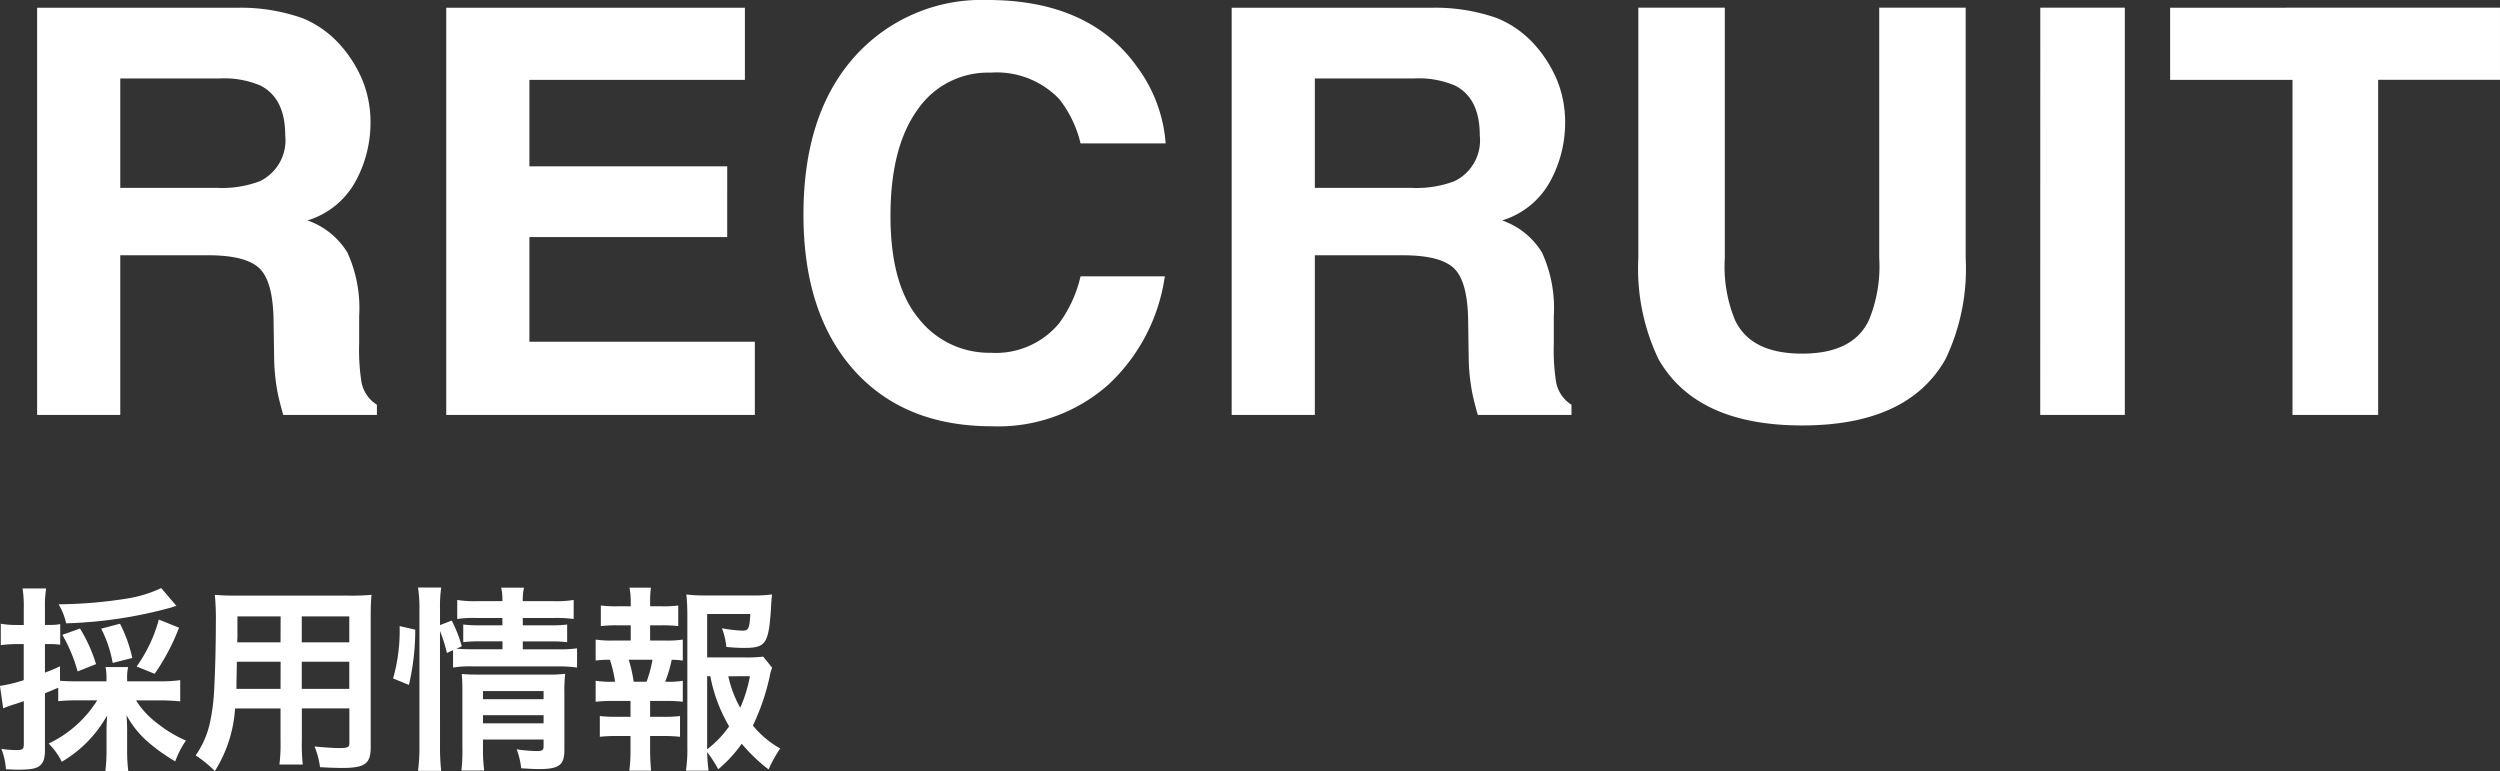
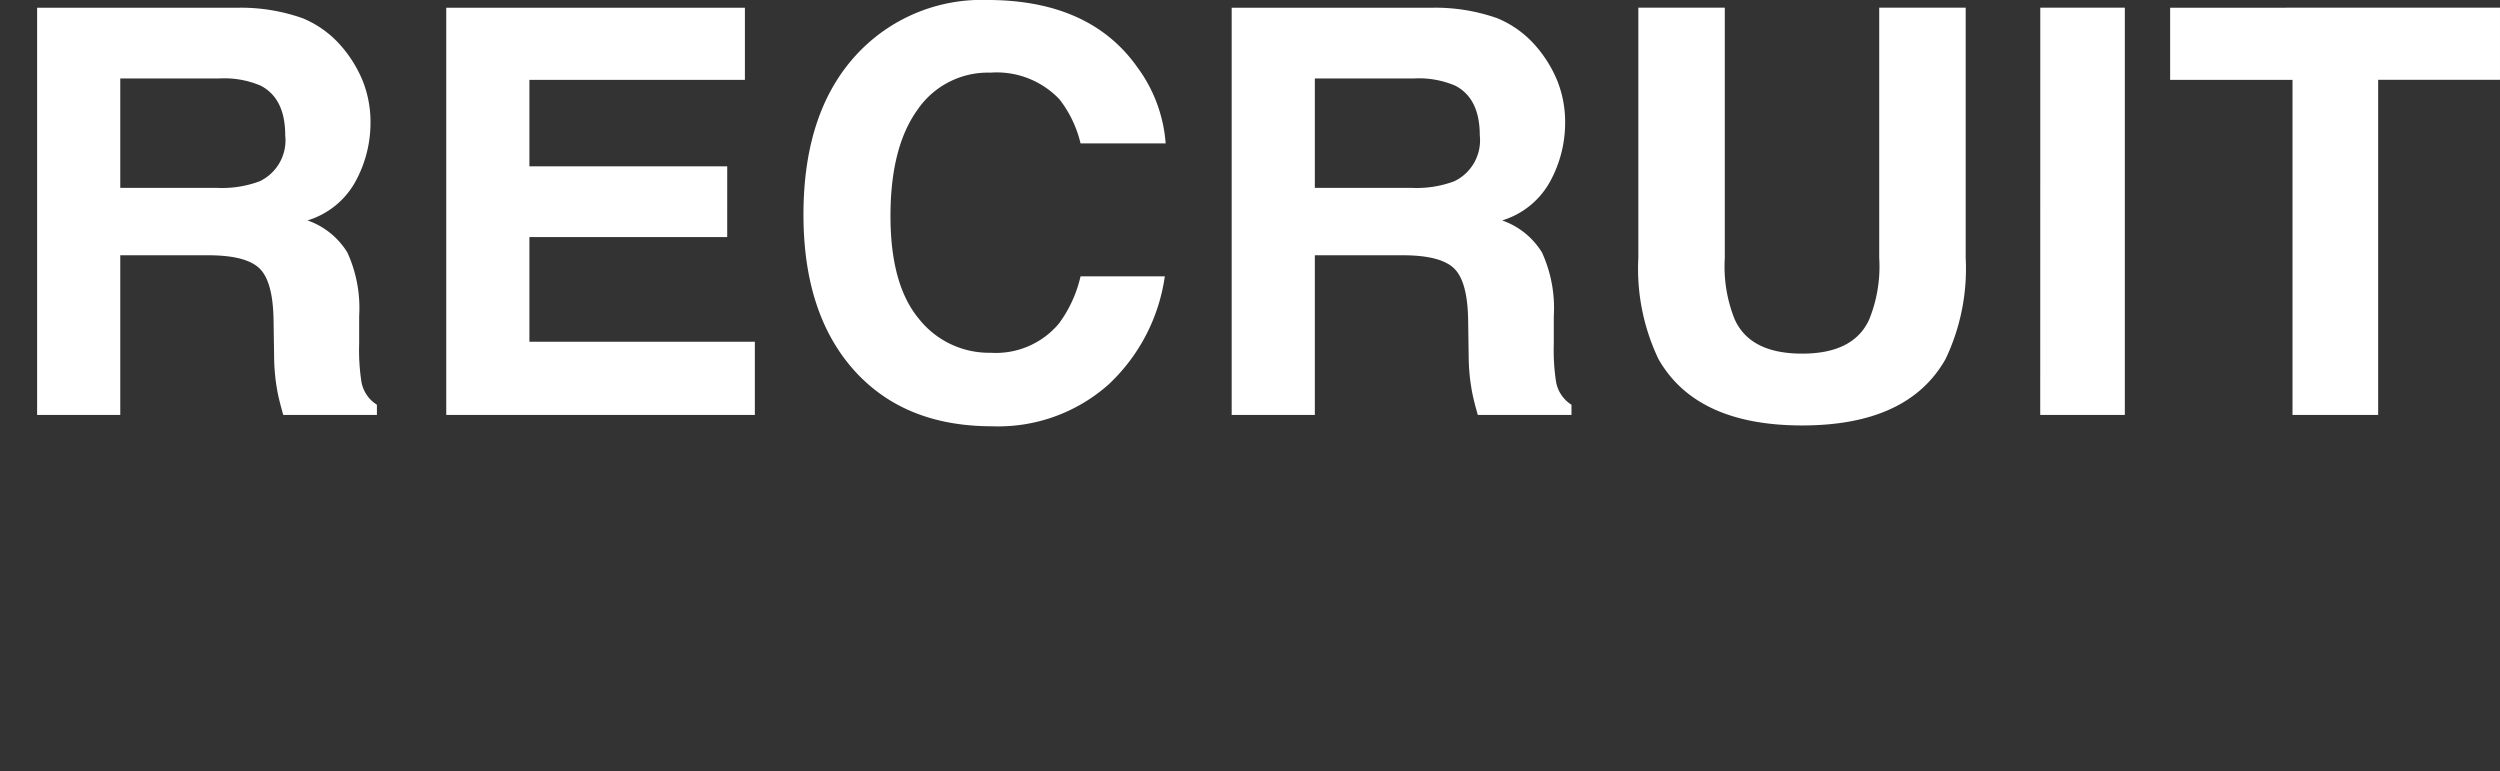
<svg xmlns="http://www.w3.org/2000/svg" width="176.745" height="54.526" viewBox="0 0 176.745 54.526">
  <rect x="0" y="0" width="176.745" height="54.526" fill="#333333" stroke="none" />
  <g id="tecruit_ttl" transform="translate(-750.56 -1093.664)">
    <path id="パス_15095" data-name="パス 15095" d="M15.273-11.289H9.063V0H3.184V-28.789H17.3a13.156,13.156,0,0,1,4.658.742,7.277,7.277,0,0,1,2.764,2.012,8.914,8.914,0,0,1,1.484,2.422,7.894,7.894,0,0,1,.547,3.027,8.625,8.625,0,0,1-1.035,4.033,5.785,5.785,0,0,1-3.418,2.8,5.375,5.375,0,0,1,2.822,2.275,9.472,9.472,0,0,1,.83,4.5v1.934a14.79,14.79,0,0,0,.156,2.676A2.4,2.4,0,0,0,27.207-.723V0H20.586q-.273-.957-.391-1.543a14.176,14.176,0,0,1-.254-2.48L19.9-6.7q-.039-2.754-1.006-3.672T15.273-11.289Zm3.652-5.234a3.207,3.207,0,0,0,1.8-3.242q0-2.617-1.738-3.516a6.569,6.569,0,0,0-2.93-.508H9.063v7.734h6.816A7.6,7.6,0,0,0,18.926-16.523Zm33.047,3.945H37.988v7.4H53.926V0H32.109V-28.789H53.223v5.1H37.988v6.113H51.973ZM78.926-2.148A11.735,11.735,0,0,1,70.684.8q-6.211,0-9.766-3.984-3.555-4-3.555-10.977,0-7.539,4.043-11.621a12.047,12.047,0,0,1,8.945-3.555q7.266,0,10.625,4.766A10.317,10.317,0,0,1,82.969-19.2H76.953a8.125,8.125,0,0,0-1.5-3.125A6.117,6.117,0,0,0,70.586-24.2a6.029,6.029,0,0,0-5.176,2.646q-1.895,2.646-1.895,7.49t2,7.256a6.326,6.326,0,0,0,5.088,2.412,5.819,5.819,0,0,0,4.824-2.07A8.993,8.993,0,0,0,76.953-9.8H82.91A12.946,12.946,0,0,1,78.926-2.148Zm20.8-9.141H93.516V0H87.637V-28.789h14.121a13.156,13.156,0,0,1,4.658.742,7.277,7.277,0,0,1,2.764,2.012,8.914,8.914,0,0,1,1.484,2.422,7.894,7.894,0,0,1,.547,3.027,8.625,8.625,0,0,1-1.035,4.033,5.785,5.785,0,0,1-3.418,2.8,5.375,5.375,0,0,1,2.822,2.275,9.472,9.472,0,0,1,.83,4.5v1.934a14.79,14.79,0,0,0,.156,2.676A2.4,2.4,0,0,0,111.66-.723V0h-6.621q-.273-.957-.391-1.543a14.177,14.177,0,0,1-.254-2.48L104.355-6.7q-.039-2.754-1.006-3.672T99.727-11.289Zm3.652-5.234a3.207,3.207,0,0,0,1.8-3.242q0-2.617-1.738-3.516a6.569,6.569,0,0,0-2.93-.508H93.516v7.734h6.816A7.6,7.6,0,0,0,103.379-16.523Zm30.039,5.43v-17.7h6.113v17.7a14.822,14.822,0,0,1-1.426,7.148Q135.449.742,127.969.742T117.813-3.945a14.822,14.822,0,0,1-1.426-7.148v-17.7H122.5v17.7a9.993,9.993,0,0,0,.7,4.336q1.094,2.422,4.766,2.422,3.652,0,4.746-2.422A9.993,9.993,0,0,0,133.418-11.094Zm11.387-17.7h5.977V0H144.8Zm32.5,0v5.1h-8.613V0h-6.055V-23.691h-8.652v-5.1Z" transform="translate(750 1123)" fill="#fff" />
-     <path id="パス_15096" data-name="パス 15096" d="M7.434-3.822A8.168,8.168,0,0,1,4-.77,4.911,4.911,0,0,1,4.928.518,8.679,8.679,0,0,0,8.134-2.758c-.028.5-.042.728-.042,1.064V-.28a12.061,12.061,0,0,1-.084,1.47H9.632A11.192,11.192,0,0,1,9.548-.266V-1.722c0-.322-.014-.63-.042-1.05A6.761,6.761,0,0,0,11-.9,12.6,12.6,0,0,0,12.95.49a6.386,6.386,0,0,1,.756-1.47,9.022,9.022,0,0,1-2.128-1.3,5.919,5.919,0,0,1-1.4-1.54h1.736c.476,0,.98.028,1.386.07v-1.5a10.38,10.38,0,0,1-1.386.084H9.548V-5.32a3.394,3.394,0,0,1,.07-.854h-1.6a3.531,3.531,0,0,1,.07.854v.154H6.076c-.6,0-.938-.014-1.274-.042V-6.23c-.476.224-.63.28-1.064.448V-7.8h.308a5.76,5.76,0,0,1,.77.042V-9.212a3.848,3.848,0,0,1-.77.056H3.738v-1.162a7.95,7.95,0,0,1,.084-1.414H2.156A8.122,8.122,0,0,1,2.24-10.3v1.148H1.666A6.022,6.022,0,0,1,.616-9.24v1.512A9.177,9.177,0,0,1,1.638-7.8h.6V-5.25a10.374,10.374,0,0,1-1.68.406L.784-3.262c.182-.07.336-.126.56-.21.42-.126.448-.14.9-.294V-.728c0,.336-.084.42-.476.42A6.873,6.873,0,0,1,.658-.392,4.818,4.818,0,0,1,.98,1.05c.406.014.6.028.84.028.882,0,1.3-.07,1.554-.28S3.738.28,3.738-.294V-4.326c.322-.126.322-.126.938-.392v.952a13.175,13.175,0,0,1,1.4-.056Zm4.522-7.938a8.9,8.9,0,0,1-2.338.728,32.332,32.332,0,0,1-4.914.42,4.479,4.479,0,0,1,.532,1.344A31.183,31.183,0,0,0,12.712-10.4a2.567,2.567,0,0,1,.322-.1ZM7.35-6.384A10.861,10.861,0,0,0,6.216-8.9L4.97-8.456a11.157,11.157,0,0,1,1.078,2.59Zm2.562-.434A9.906,9.906,0,0,0,9.044-9.24l-1.33.35a8.519,8.519,0,0,1,.812,2.422ZM11.494-5.7A15.023,15.023,0,0,0,13.216-8.96l-1.428-.574A10.312,10.312,0,0,1,10.22-6.216Zm8.9,2.45v2.31A11.533,11.533,0,0,1,20.314.714h1.652A12.294,12.294,0,0,1,21.9-.952v-2.3h3.36V-.8c0,.294-.126.35-.7.35-.448,0-1.064-.042-1.764-.112A5.662,5.662,0,0,1,23.184.9c.42.028,1.134.056,1.568.056,1.6,0,2.016-.294,2.016-1.456V-9.7c0-.756.014-1.106.056-1.582a15.568,15.568,0,0,1-1.61.056H17.36c-.756,0-1.12-.014-1.61-.056a18.912,18.912,0,0,1,.07,2.03c0,1.652-.056,3.64-.126,4.816a14.165,14.165,0,0,1-.28,2.142A6.4,6.4,0,0,1,14.392.07,8.423,8.423,0,0,1,15.75,1.176a9.4,9.4,0,0,0,1.428-4.424Zm0-1.386H17.276c0-.28,0-.378.014-1.036,0-.2.014-.476.014-.882H20.4Zm1.5,0V-6.552h3.36v1.918Zm-1.5-3.29H17.332l.014-.392V-9.758H20.4Zm1.5,0V-9.758h3.36v1.834Zm9.772-.8a10.6,10.6,0,0,1,.49,1.554l.434-.2v1.232a7.5,7.5,0,0,1,1.414-.084H39.97a9.8,9.8,0,0,1,1.386.084V-7.5a8.862,8.862,0,0,1-1.386.07H37.52v-.56h1.946a8.717,8.717,0,0,1,1.19.056V-9.184a8.012,8.012,0,0,1-1.162.056H37.52v-.518h2.17a9.707,9.707,0,0,1,1.428.07V-10.92a7.556,7.556,0,0,1-1.456.084H37.52a3.881,3.881,0,0,1,.084-.952h-1.61a3.881,3.881,0,0,1,.084.952H34.342a7.643,7.643,0,0,1-1.456-.084v1.344a8.328,8.328,0,0,1,1.386-.07h1.806v.518H34.5a8.982,8.982,0,0,1-1.19-.056v1.246a9.3,9.3,0,0,1,1.176-.056h1.6v.56H34.006c-.546,0-.826-.014-1.176-.042l.378-.168a9.281,9.281,0,0,0-.714-1.82l-.826.322V-10.3a9.414,9.414,0,0,1,.084-1.5H30.114a9.6,9.6,0,0,1,.1,1.5V-.616a13.03,13.03,0,0,1-.1,1.778h1.638a15.127,15.127,0,0,1-.084-1.736ZM34.706-1.05H38.99v.476c0,.28-.084.336-.532.336a9.872,9.872,0,0,1-1.372-.126A5.4,5.4,0,0,1,37.408.98c.686.042.952.056,1.26.056,1.414,0,1.792-.28,1.792-1.344V-4.256A12.1,12.1,0,0,1,40.516-5.7a9.1,9.1,0,0,1-1.26.056H34.328c-.49,0-.784-.014-1.12-.042.028.392.042.658.042,1.19V-.462a11.631,11.631,0,0,1-.07,1.6h1.61a12.009,12.009,0,0,1-.084-1.6Zm0-1.148v-.574H38.99V-2.2Zm0-1.708V-4.48H38.99v.574ZM29.47-4.914a17.22,17.22,0,0,0,.448-3.906l-1.106-.252a12.238,12.238,0,0,1-.462,3.7Zm25.046-2a9.762,9.762,0,0,1-1.33.056H50.554V-9.926h3.052c-.056,1.036-.126,1.176-.56,1.176A10.129,10.129,0,0,1,51.6-8.918,5.061,5.061,0,0,1,51.912-7.6a12.376,12.376,0,0,0,1.26.07c1.54,0,1.736-.294,1.9-2.87.014-.336.028-.5.07-.91a8.56,8.56,0,0,1-1.3.07H50.4a9.333,9.333,0,0,1-1.316-.07,14.109,14.109,0,0,1,.07,1.428V-.518a10.063,10.063,0,0,1-.1,1.666h1.6a12.047,12.047,0,0,1-.1-1.316,9.051,9.051,0,0,1,.784,1.218A9.518,9.518,0,0,0,53-.756a11.82,11.82,0,0,0,1.9,1.82A8.508,8.508,0,0,1,55.72-.42a6.7,6.7,0,0,1-1.932-1.624,15.725,15.725,0,0,0,1.19-3.472,2.972,2.972,0,0,1,.168-.616ZM50.554-5.53h.224a10.973,10.973,0,0,0,1.33,3.542A7.108,7.108,0,0,1,50.554-.364Zm3.024,0A9.8,9.8,0,0,1,52.892-3.3a7.943,7.943,0,0,1-.84-2.226ZM46.522-8.05V-9.128h.826a9.345,9.345,0,0,1,1.162.056v-1.456a8.39,8.39,0,0,1-1.162.056h-.826v-.252a7.742,7.742,0,0,1,.056-1.064H45.066a5.247,5.247,0,0,1,.084,1.064v.252H44.2a8.39,8.39,0,0,1-1.162-.056v1.456A9.345,9.345,0,0,1,44.2-9.128h.952V-8.05H43.89a7.3,7.3,0,0,1-1.218-.07v1.484a6.774,6.774,0,0,1,1.008-.056,8.825,8.825,0,0,1,.364,1.554H43.89a6.615,6.615,0,0,1-1.218-.07v1.484A10.177,10.177,0,0,1,43.89-3.78h1.246v1.12H44.128a8.786,8.786,0,0,1-1.162-.056v1.47A9.2,9.2,0,0,1,44.128-1.3h1.008V-.28a11.2,11.2,0,0,1-.084,1.428h1.54C46.55.7,46.522.182,46.522-.28V-1.3h.952a9.061,9.061,0,0,1,1.162.056v-1.47a8.786,8.786,0,0,1-1.162.056h-.952V-3.78h1.092a9.882,9.882,0,0,1,1.218.056V-5.208a5.584,5.584,0,0,1-1.078.07h-.168a9.1,9.1,0,0,0,.462-1.554,6.236,6.236,0,0,1,.784.056V-8.12a7.2,7.2,0,0,1-1.218.07ZM45.36-5.138a10.156,10.156,0,0,0-.35-1.554h1.68a8.926,8.926,0,0,1-.42,1.554Z" transform="translate(750 1147)" fill="#fff" />
  </g>
</svg>